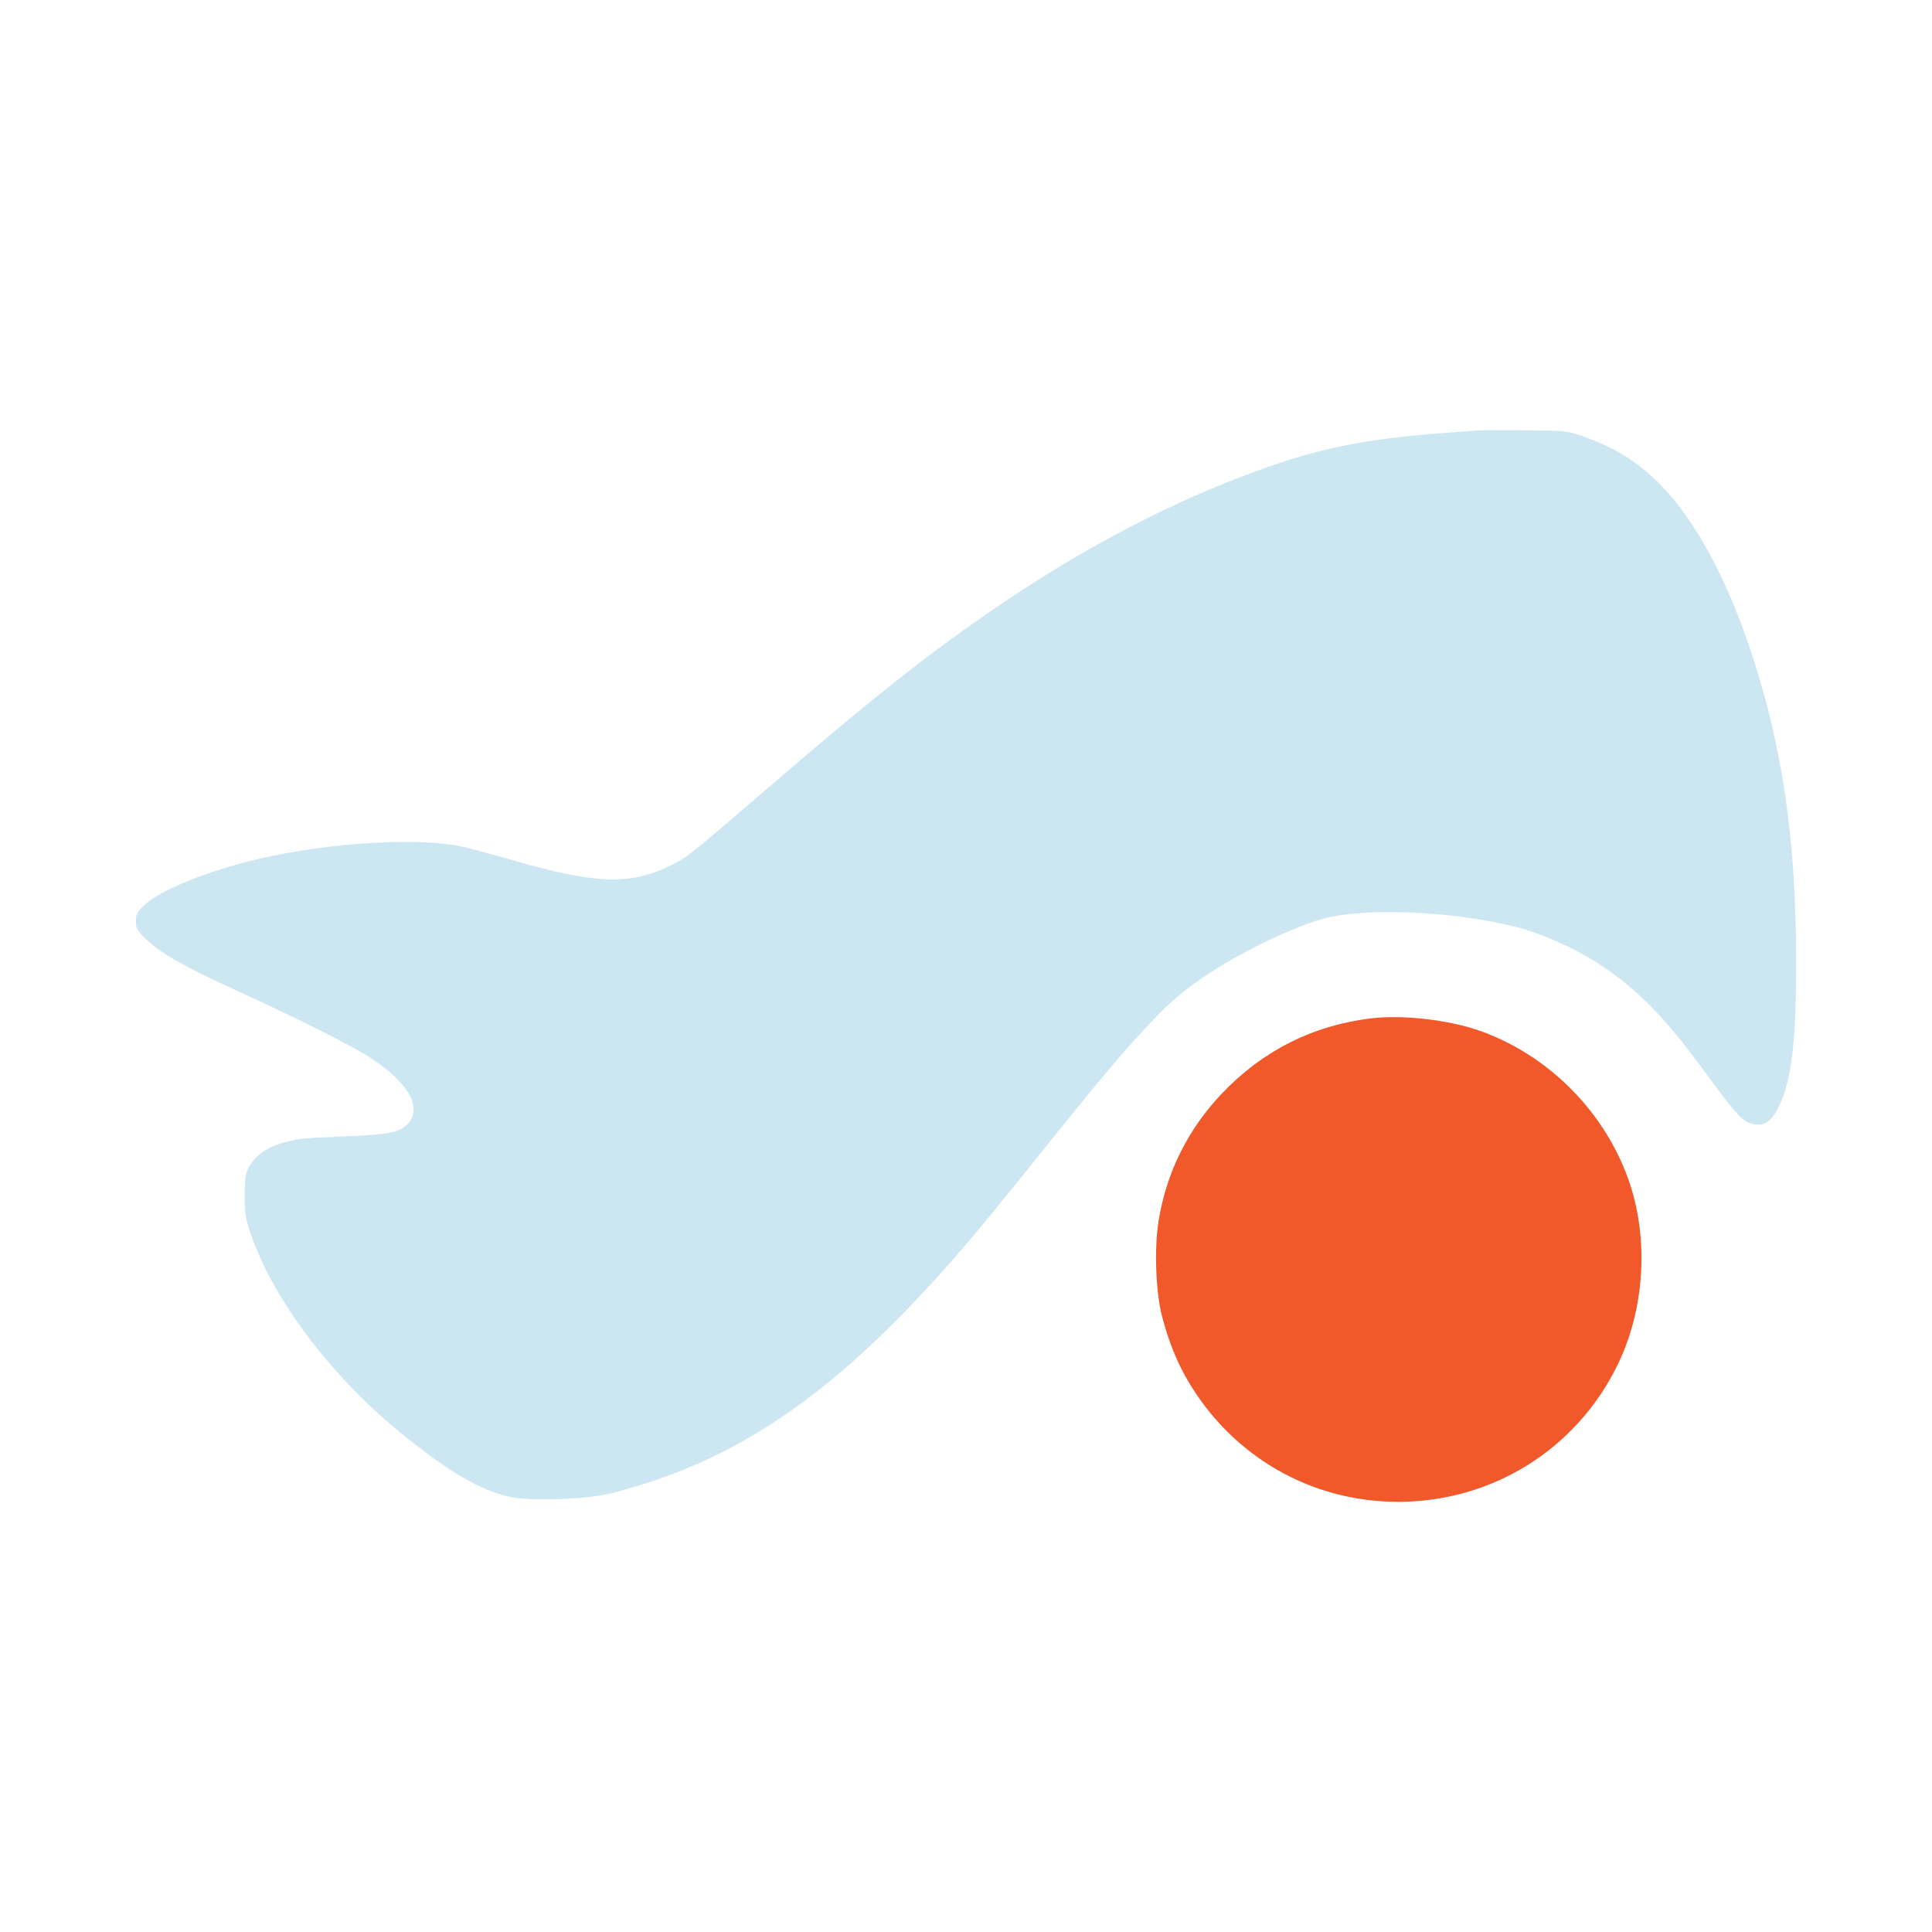
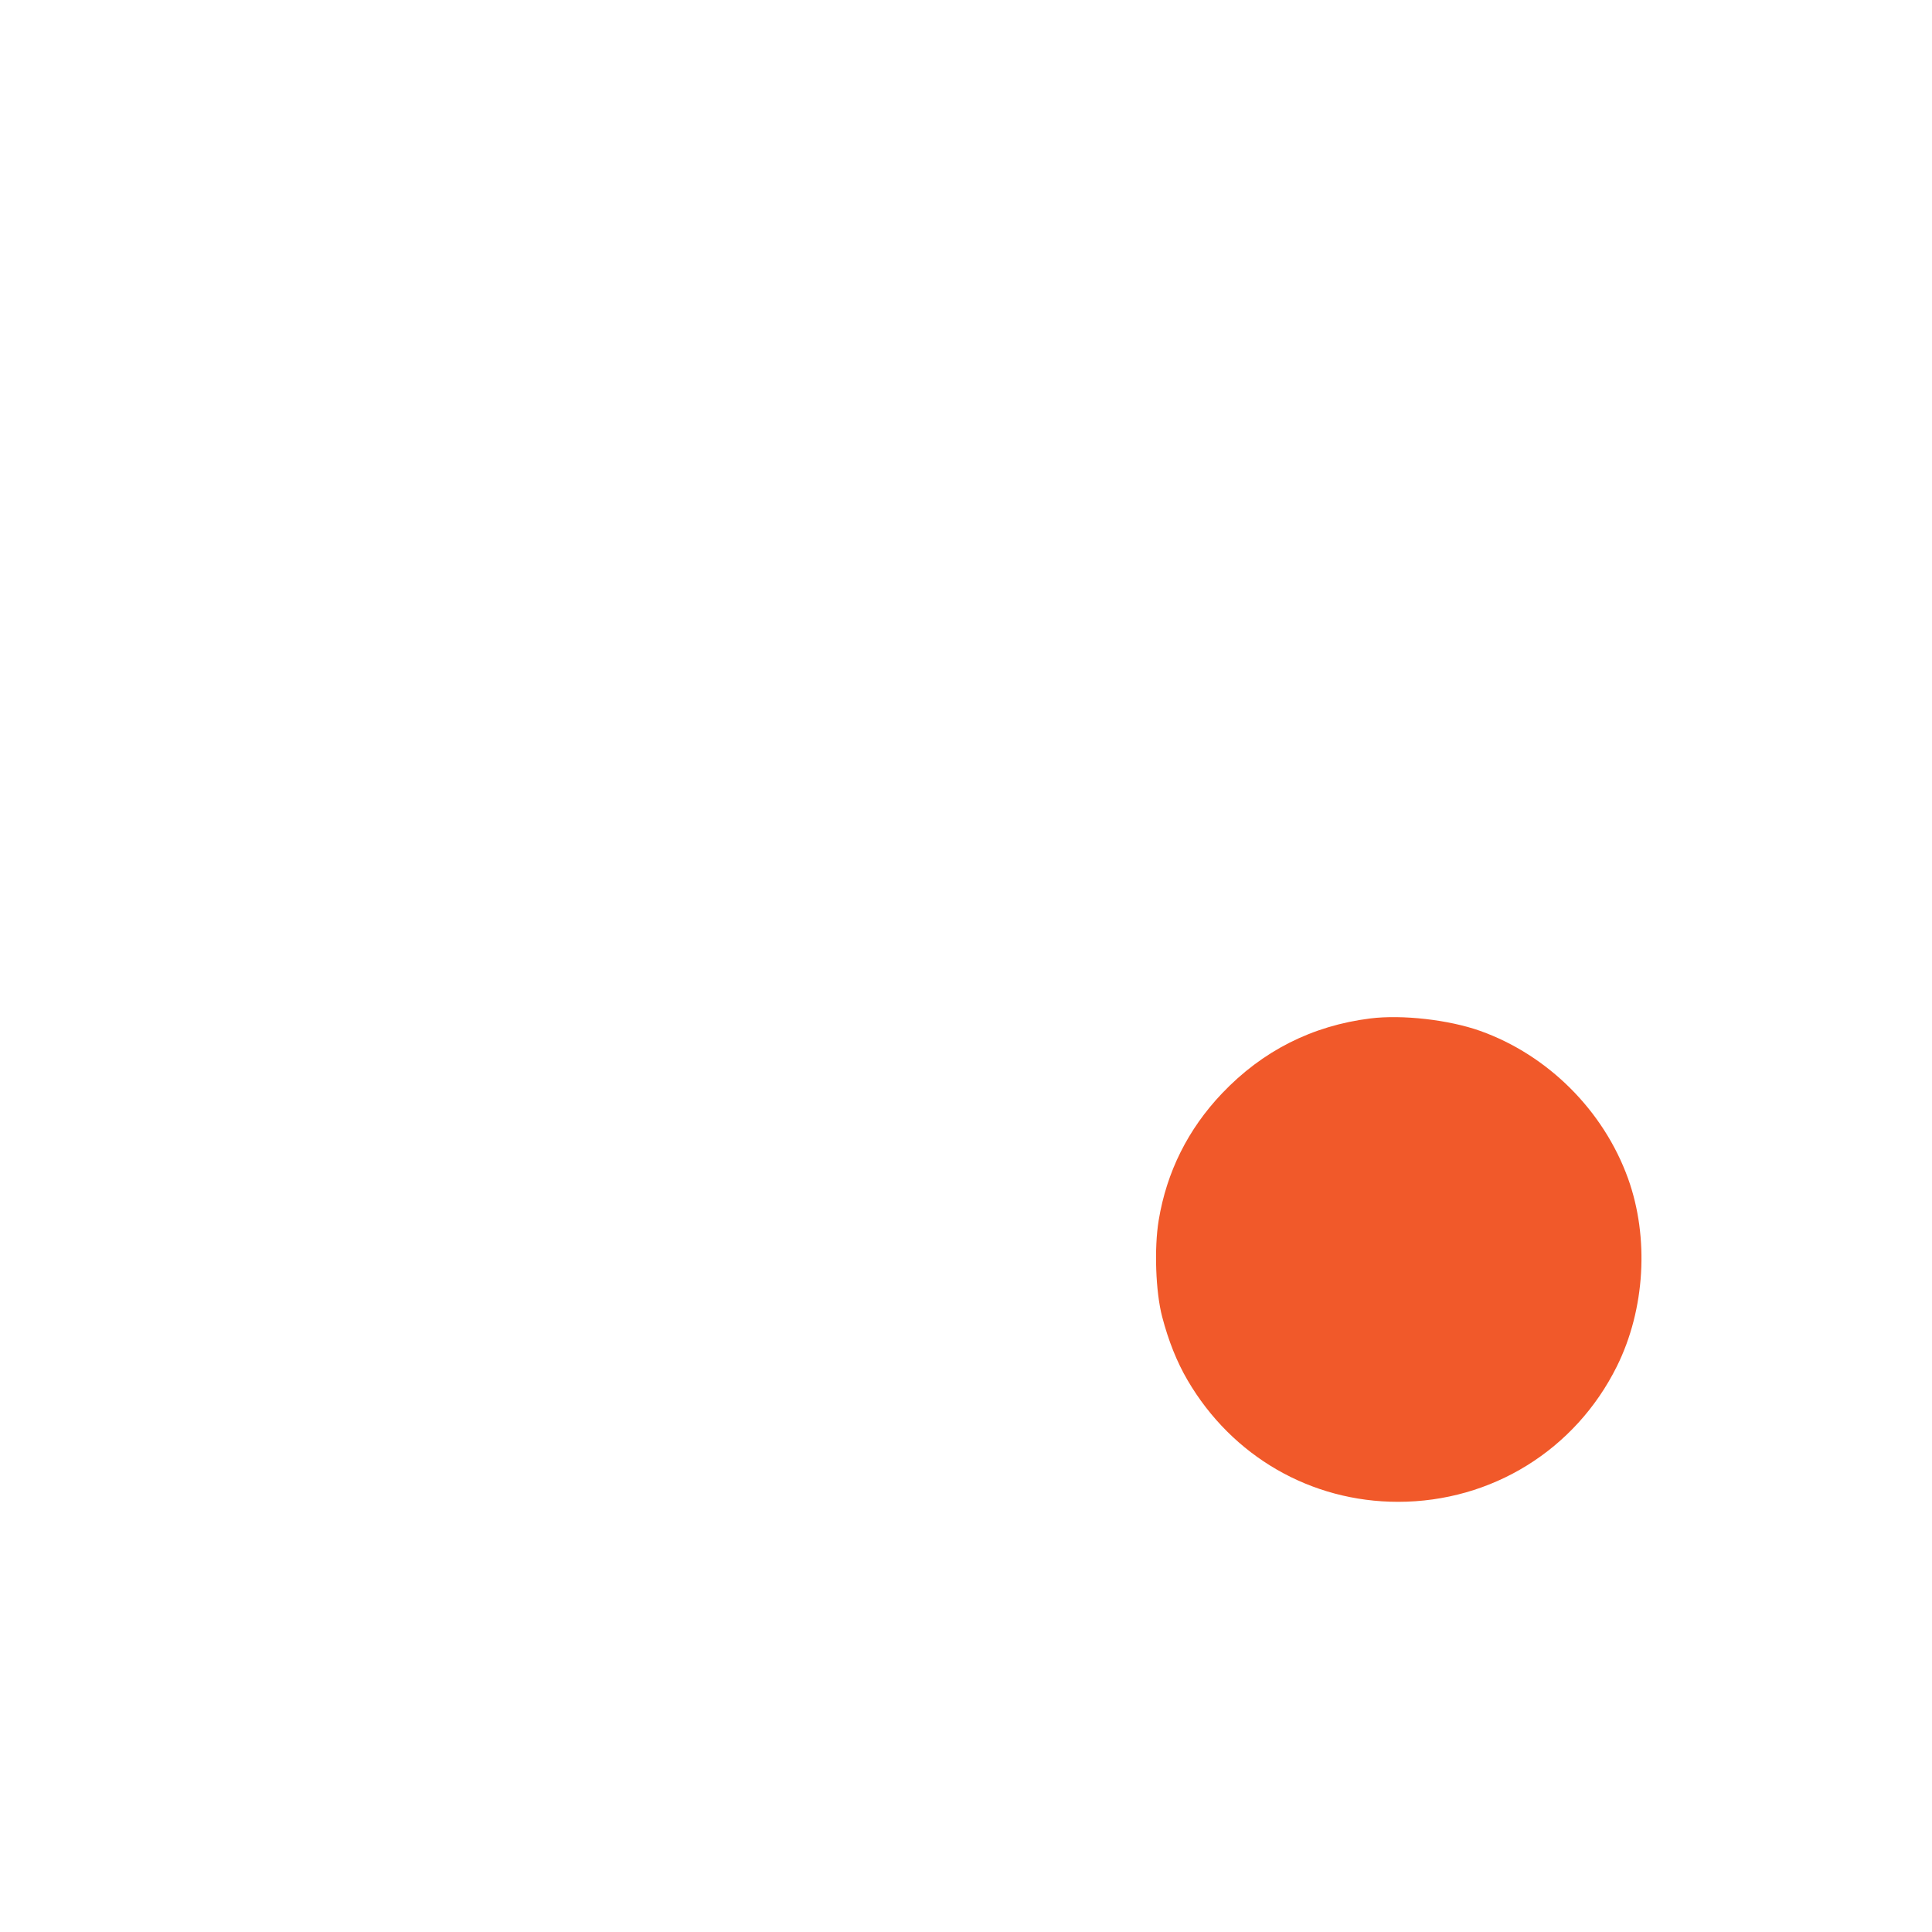
<svg xmlns="http://www.w3.org/2000/svg" width="128" height="128" viewBox="0 0 128 128" fill="none">
-   <path fill-rule="evenodd" clip-rule="evenodd" d="M97.74 28.527C97.464 28.552 96.42 28.633 95.42 28.707C91.293 29.011 88.198 29.562 85.26 30.516C79.09 32.518 72.681 35.728 66.454 39.936C61.66 43.175 57.997 46.069 50.391 52.623C45.673 56.688 45.481 56.839 44.31 57.4C41.704 58.648 39.393 58.559 34.023 57.007C32.781 56.648 31.285 56.244 30.699 56.11C27.869 55.463 21.989 55.797 17.278 56.872C13.842 57.656 10.589 58.971 9.519 60.007C9.073 60.44 9 60.584 9 61.036C9 61.513 9.069 61.63 9.724 62.266C10.646 63.16 12.228 64.053 15.711 65.645C19.905 67.561 23.361 69.303 24.626 70.137C27.154 71.804 28.044 73.504 26.933 74.54C26.393 75.043 25.652 75.177 22.734 75.294C19.873 75.41 19.597 75.443 18.465 75.802C17.562 76.089 16.871 76.625 16.491 77.335C16.25 77.785 16.213 78.044 16.217 79.233C16.221 80.453 16.268 80.745 16.628 81.785C18.172 86.255 22.121 91.416 26.919 95.233C29.889 97.597 31.789 98.699 33.665 99.147C35.061 99.48 38.836 99.356 40.545 98.921C49.431 96.655 56.289 91.7 65.019 81.237C65.709 80.41 67.628 78.043 69.284 75.977C73.332 70.928 74.832 69.17 76.916 67.04C80.311 63.567 86.838 60.895 88.257 60.737C90.149 60.303 95.712 60.141 101.001 61.557C106.811 63.463 109.75 66.673 112.73 70.717C115.268 74.162 115.479 74.384 116.336 74.499C116.981 74.585 117.469 74.172 117.927 73.152C118.712 71.406 119 68.895 119 63.797C119 55.554 118.087 49.362 115.918 42.901C114.339 38.198 112.209 34.319 109.977 32.084C108.453 30.558 106.926 29.619 104.754 28.871C103.8 28.543 103.65 28.528 101.001 28.506C99.484 28.493 98.016 28.503 97.74 28.527Z" fill="#CCE6F2" />
  <path d="M80.961 72.441C83.643 69.622 86.935 67.957 90.78 67.475C92.888 67.21 95.994 67.562 98.063 68.299C102.555 69.899 106.242 73.579 107.862 78.076C109.273 81.996 108.992 86.753 107.125 90.518C104.378 96.059 98.828 99.498 92.631 99.5C86.852 99.502 81.632 96.489 78.684 91.451C77.973 90.236 77.423 88.864 76.996 87.239C76.564 85.594 76.46 82.698 76.767 80.84C77.295 77.641 78.71 74.808 80.961 72.441Z" fill="#F1592A" />
</svg>